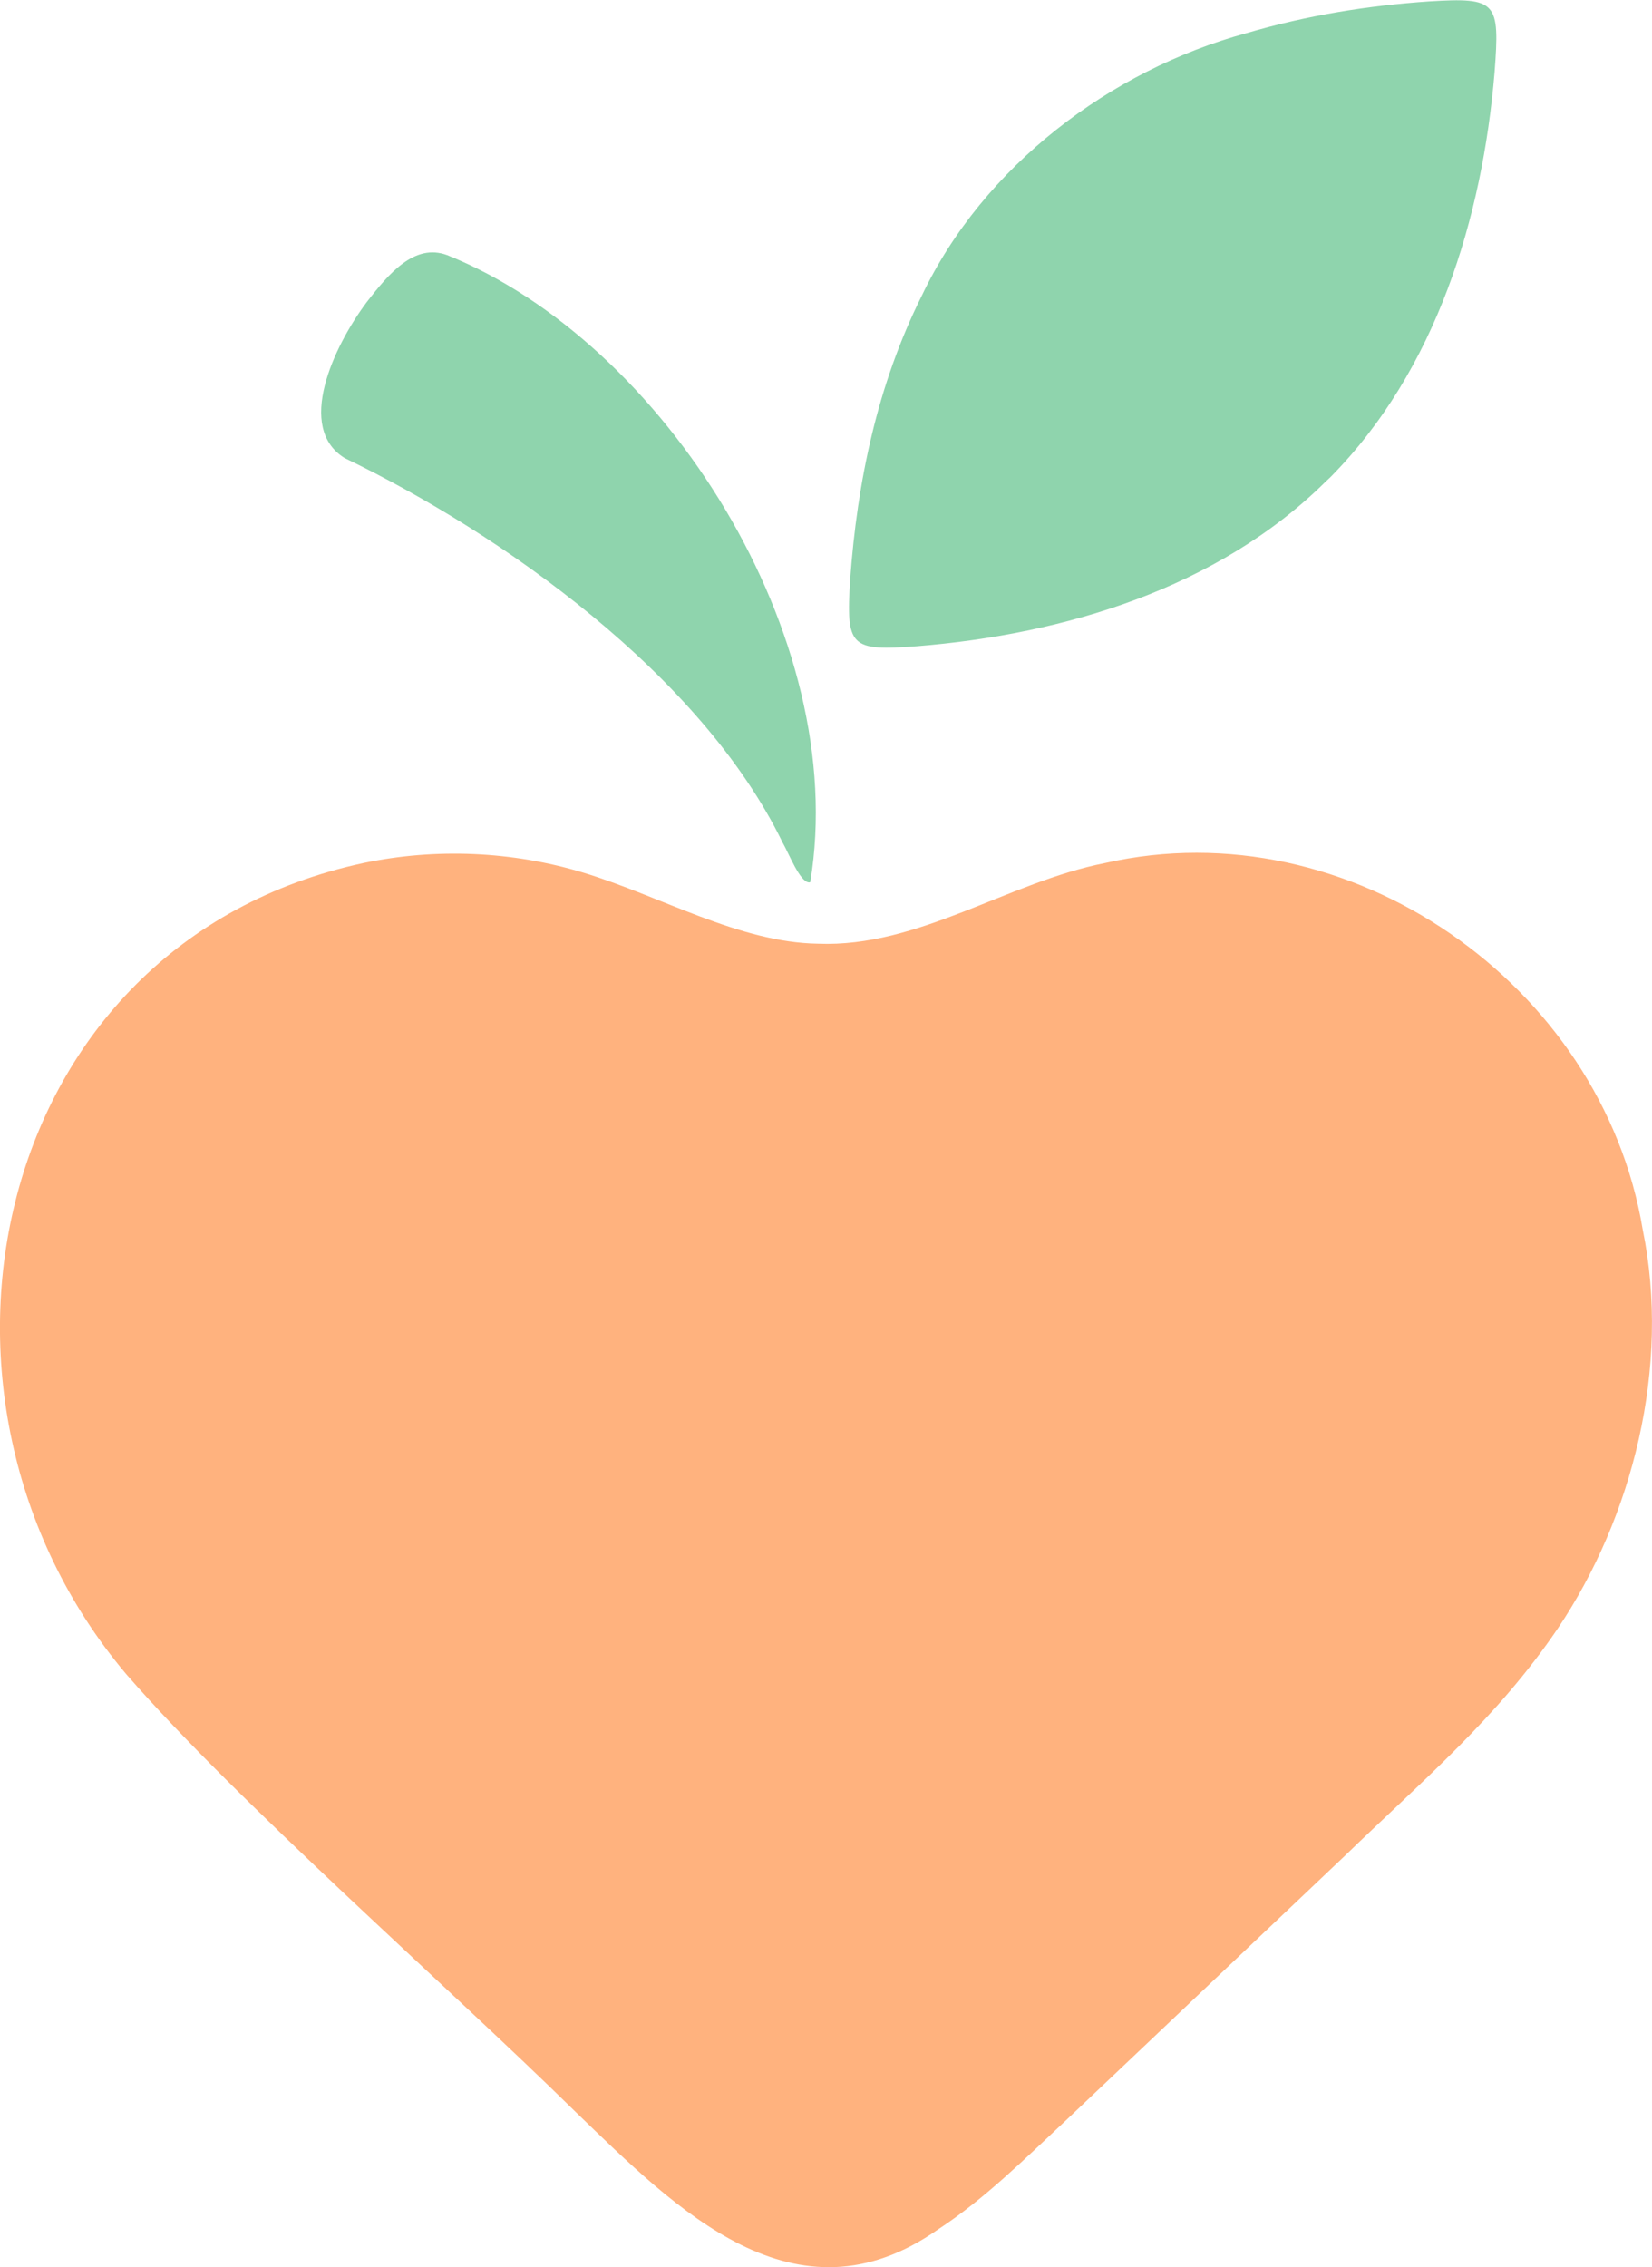
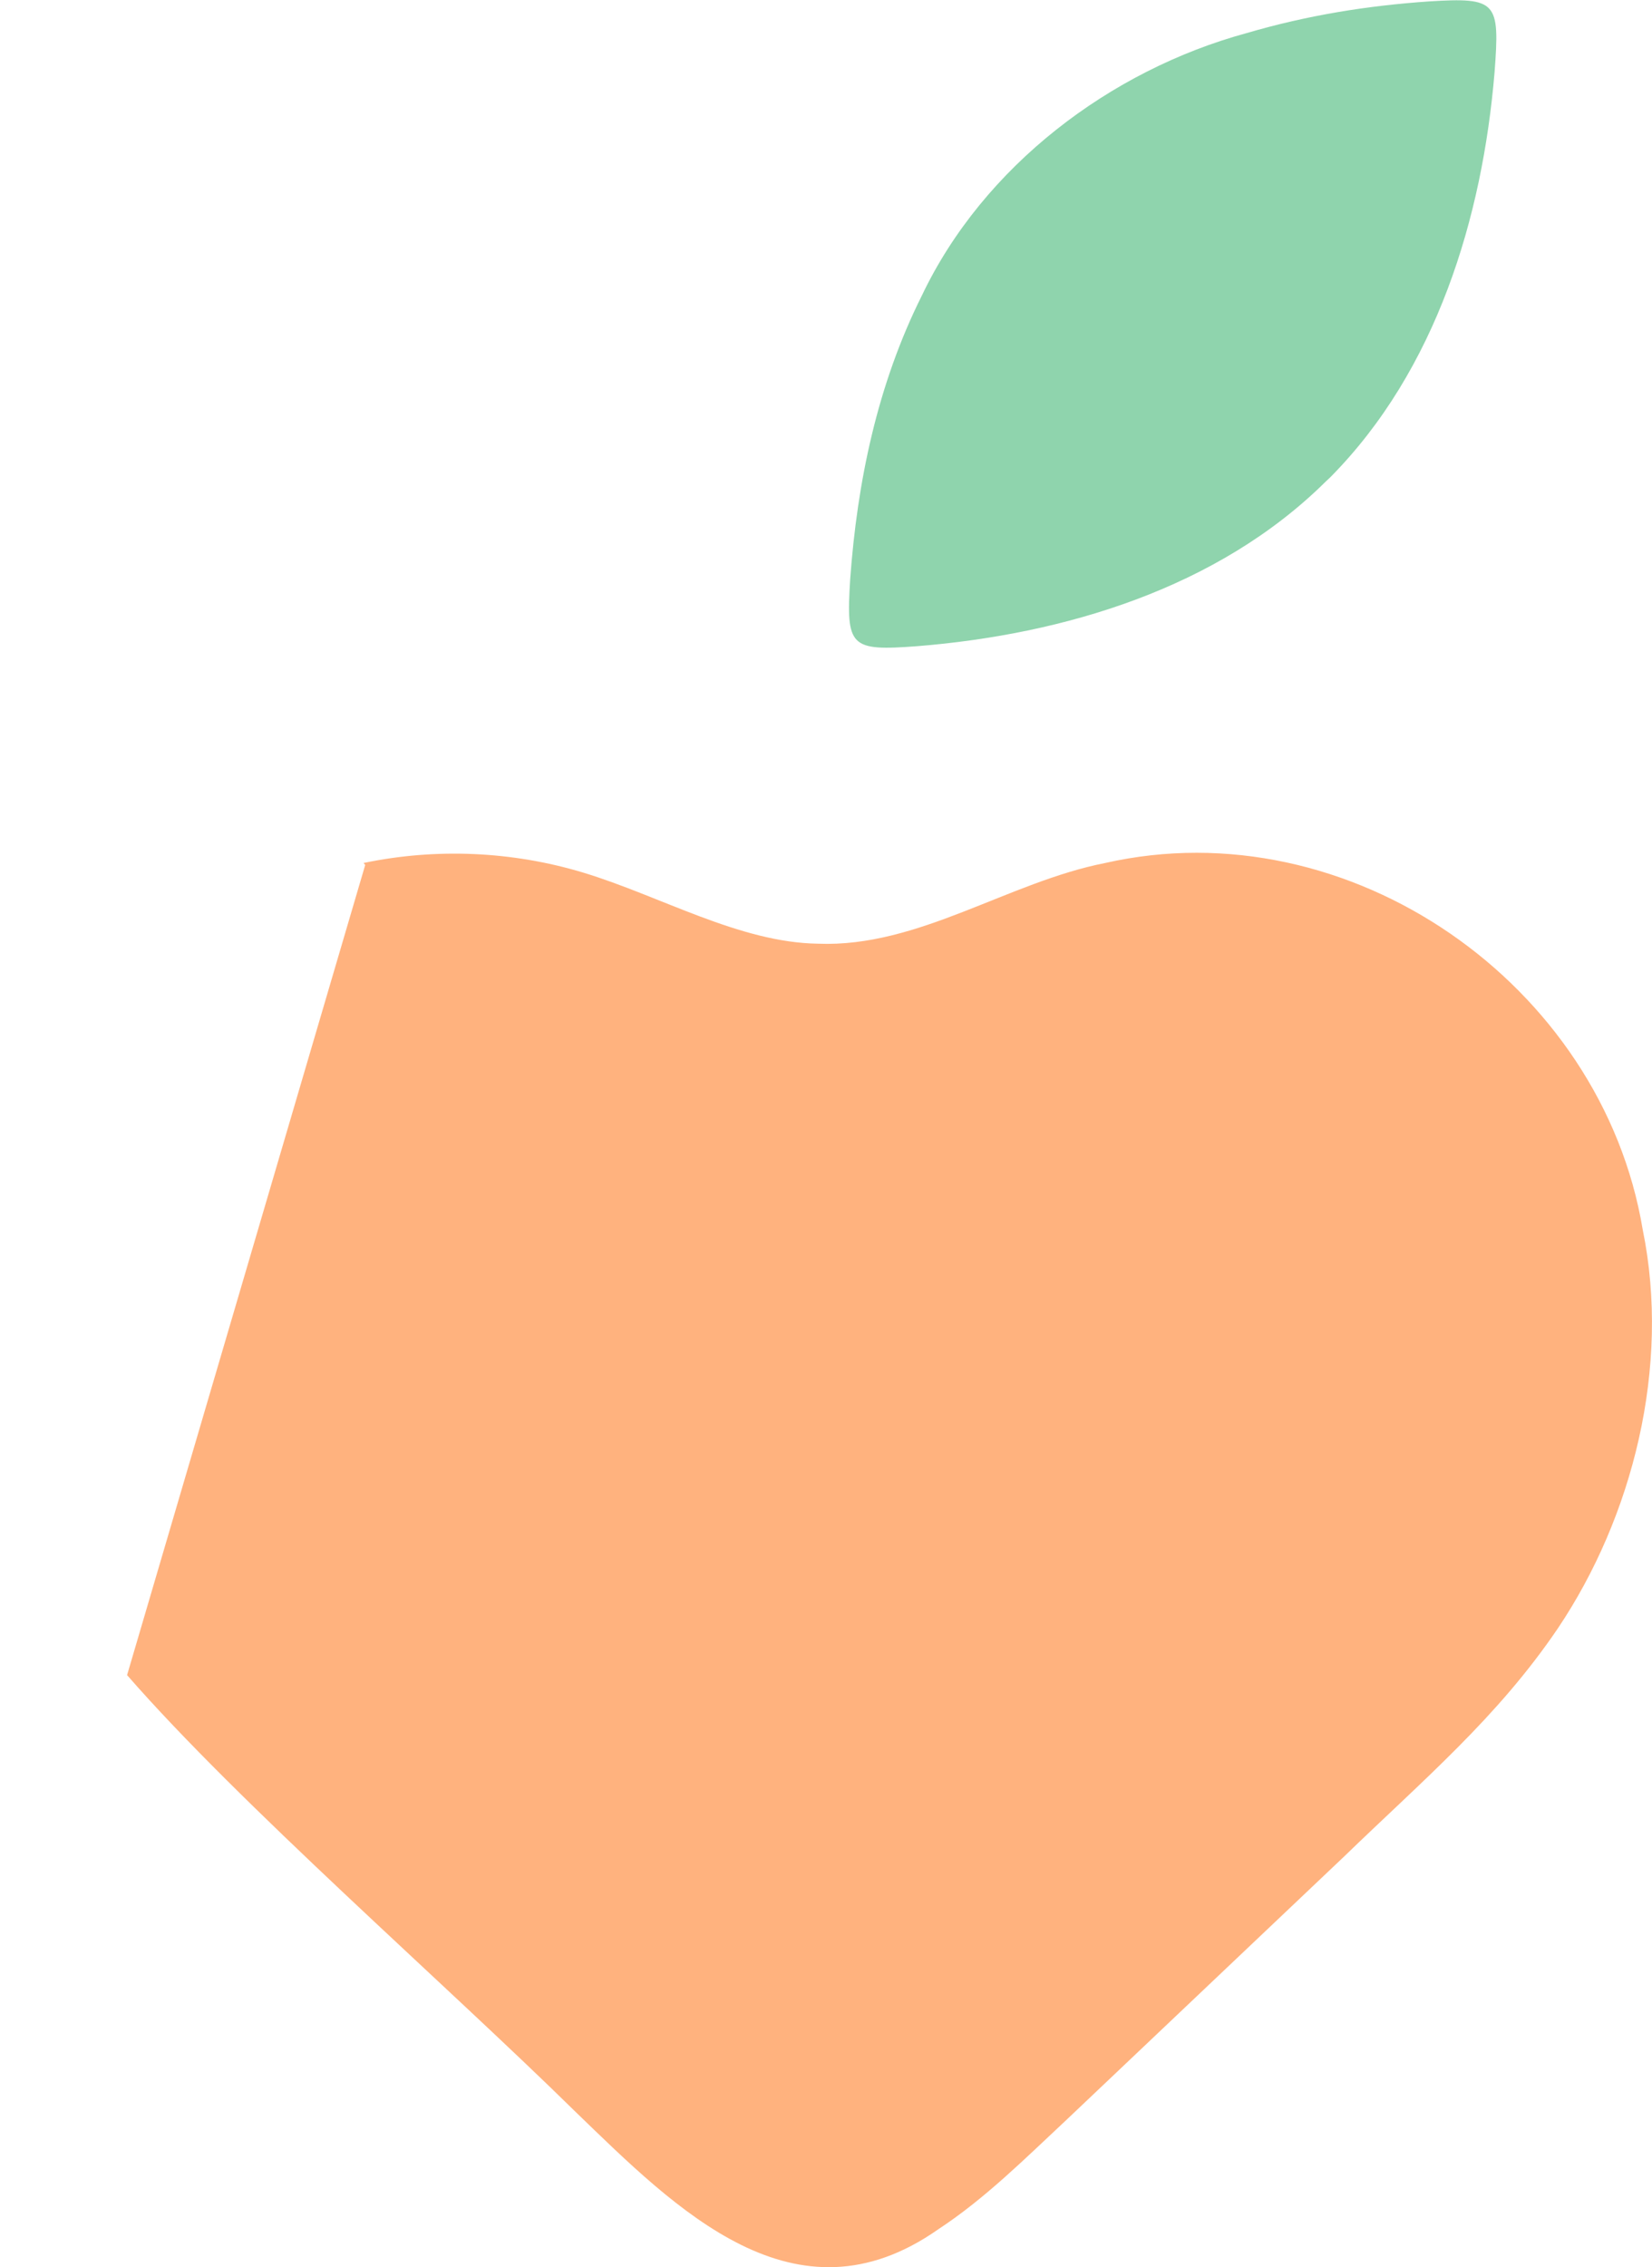
<svg xmlns="http://www.w3.org/2000/svg" id="Calque_2" data-name="Calque 2" viewBox="0 0 58.76 80.63">
  <defs>
    <style>
      .cls-1 {
        fill: #8fd4ad;
      }

      .cls-2 {
        fill: #ffb27e;
      }
    </style>
  </defs>
  <g id="Calque_1-2" data-name="Calque 1">
    <g>
-       <path class="cls-2" d="M4.52,59.57c4.02,4.61,11.25,10.91,15.96,15.54,3.58,3.46,7.8,7.74,12.89,4.17,1.66-1.09,3.06-2.49,4.58-3.91,3.1-2.94,6.75-6.4,9.86-9.35,2.85-2.76,5.45-4.94,7.6-8.11,2.66-3.96,4.02-9.3,3.02-14.18-1.45-8.73-10.44-15.01-19.12-13.04-3.46.68-6.65,3.01-10.21,2.87-2.8-.04-5.59-1.69-8.36-2.53-2.52-.76-5.23-.88-7.81-.34C-.37,33.55-3.8,49.66,4.46,59.5l.06.07Z" />
+       <path class="cls-2" d="M4.52,59.57c4.02,4.61,11.25,10.91,15.96,15.54,3.58,3.46,7.8,7.74,12.89,4.17,1.66-1.09,3.06-2.49,4.58-3.91,3.1-2.94,6.75-6.4,9.86-9.35,2.85-2.76,5.45-4.94,7.6-8.11,2.66-3.96,4.02-9.3,3.02-14.18-1.45-8.73-10.44-15.01-19.12-13.04-3.46.68-6.65,3.01-10.21,2.87-2.8-.04-5.59-1.69-8.36-2.53-2.52-.76-5.23-.88-7.81-.34l.06.07Z" />
      <path class="cls-1" d="M47.15,17.13c-3.84,3.8-9.32,5.43-14.53,5.85-2.39.18-2.53.03-2.38-2.38.25-3.45.96-6.91,2.55-10.09,2.19-4.6,6.7-8.01,11.54-9.33,2.18-.64,4.32-.98,6.5-1.13,2.42-.15,2.52.01,2.33,2.52-.43,5.16-2.07,10.59-5.84,14.4" />
-       <path class="cls-1" d="M28.78,31.38c-.33-.01-.71-1.01-.95-1.43-2.89-5.94-9.96-10.96-15.57-13.66-1.74-1.07-.41-3.95.78-5.54.81-1.05,1.71-2.1,2.86-1.68,7.73,3.1,14.36,13.6,12.92,22.3" />
    </g>
  </g>
</svg>